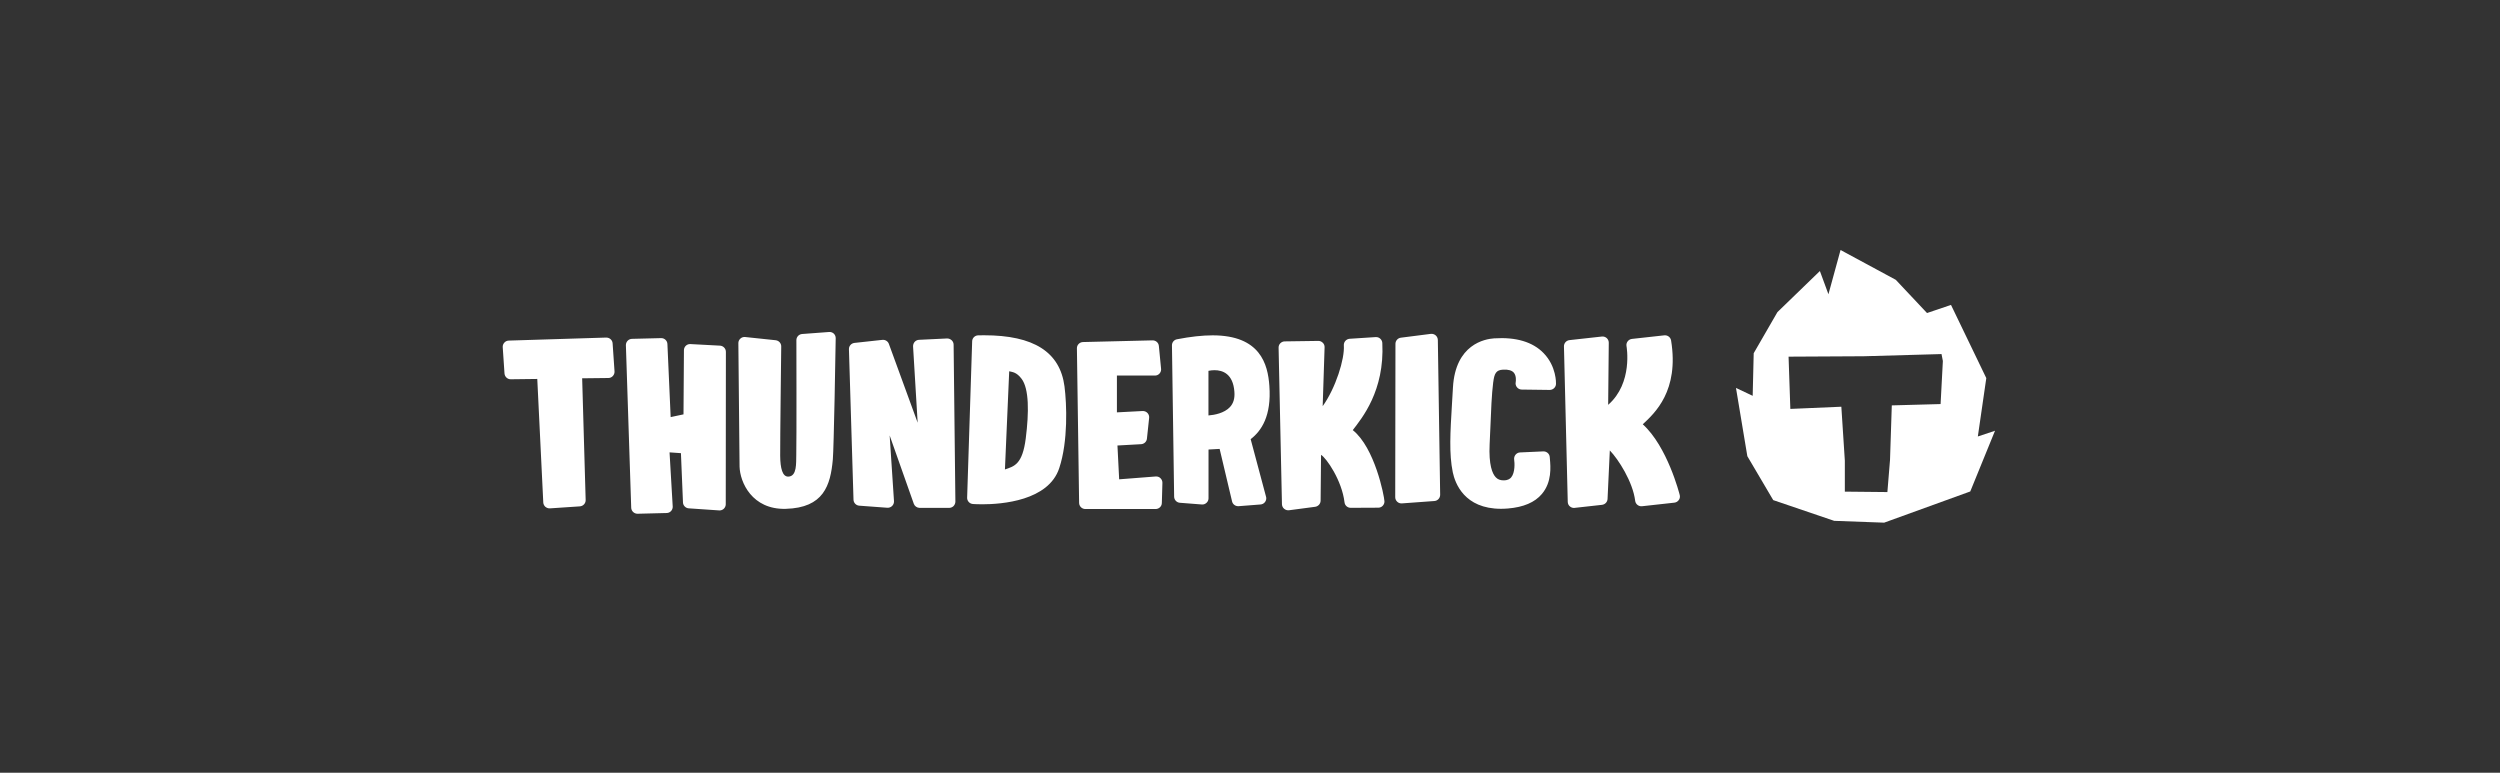
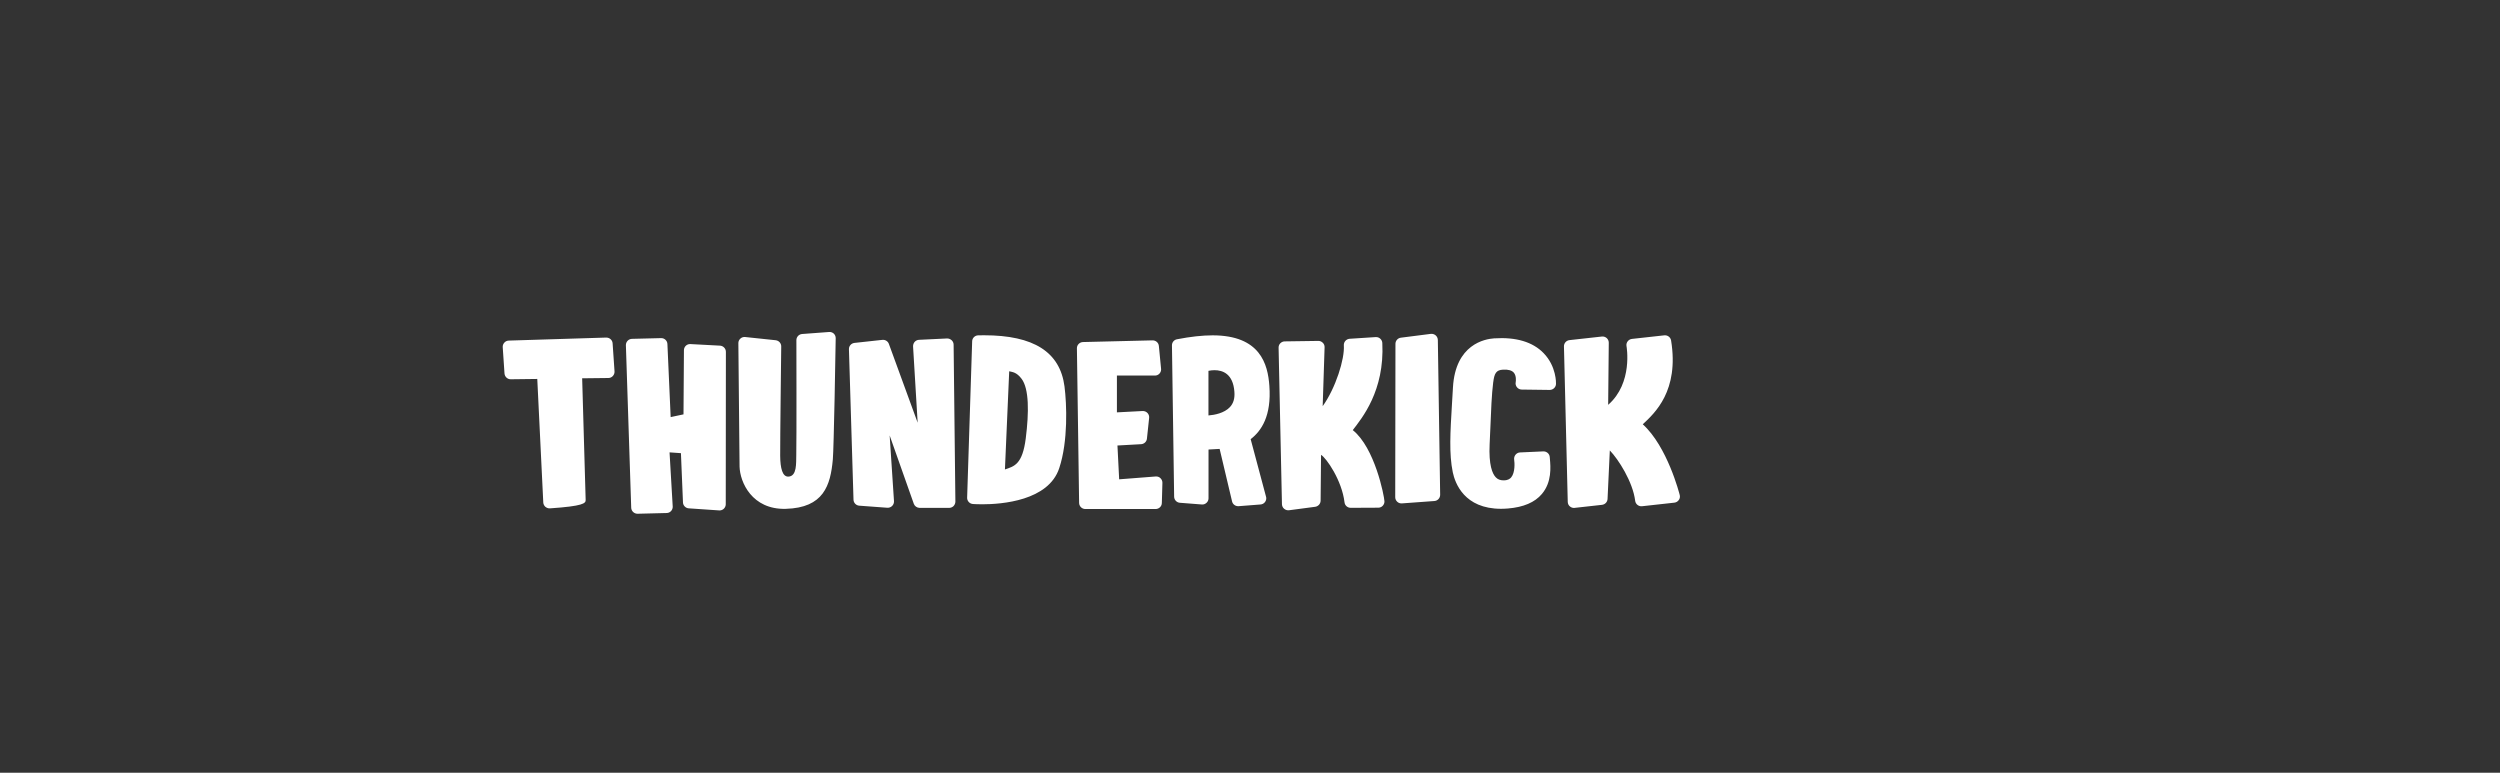
<svg xmlns="http://www.w3.org/2000/svg" width="110" height="34" viewBox="0 0 110 34" fill="none">
  <rect x="0" y="0" width="110" height="34" fill="#333333" stroke="none" />
-   <path d="M26.673 14.853L22.384 14.986C22.308 14.989 22.238 15.021 22.19 15.077C22.139 15.133 22.114 15.205 22.12 15.277L22.198 16.434C22.209 16.578 22.33 16.691 22.475 16.688L23.64 16.674L23.904 22.109C23.907 22.181 23.942 22.25 23.995 22.299C24.052 22.346 24.125 22.373 24.197 22.368L25.513 22.28C25.661 22.269 25.774 22.146 25.769 22L25.615 16.645L26.77 16.632C26.845 16.632 26.915 16.6 26.966 16.544C27.017 16.488 27.044 16.416 27.039 16.341L26.955 15.107C26.947 14.963 26.821 14.851 26.673 14.853ZM31.667 15.208L30.37 15.139C30.219 15.136 30.101 15.251 30.093 15.397L30.074 18.232L29.509 18.352L29.366 15.136C29.361 14.992 29.24 14.877 29.095 14.877L27.816 14.909C27.741 14.909 27.671 14.938 27.62 14.989C27.566 15.043 27.539 15.112 27.539 15.187L27.773 22.336C27.776 22.483 27.897 22.602 28.045 22.605L29.323 22.573C29.398 22.573 29.468 22.547 29.52 22.493C29.571 22.442 29.6 22.37 29.6 22.299L29.46 19.904L29.961 19.939L30.05 22.082C30.047 22.157 30.074 22.229 30.125 22.282C30.176 22.336 30.246 22.368 30.322 22.368L31.656 22.459C31.662 22.459 31.667 22.459 31.672 22.459C31.815 22.453 31.928 22.338 31.933 22.195L31.939 15.491C31.941 15.416 31.915 15.347 31.863 15.293C31.812 15.24 31.742 15.208 31.667 15.208ZM36.475 14.608L35.294 14.696C35.151 14.707 35.041 14.824 35.041 14.965C35.041 14.965 35.052 19.44 35.036 20.024C35.025 20.37 35.074 20.954 34.689 20.971C34.425 20.981 34.334 20.6 34.328 20.058C34.323 19.451 34.374 15.288 34.374 15.245C34.377 15.104 34.269 14.986 34.129 14.97L32.789 14.829C32.711 14.821 32.633 14.845 32.576 14.899C32.517 14.952 32.485 15.027 32.488 15.104C32.488 15.104 32.539 20.346 32.541 20.53C32.558 21.21 33.085 22.429 34.573 22.389C36.241 22.344 36.543 21.36 36.645 20.21C36.688 19.733 36.766 15.363 36.771 14.877C36.771 14.8 36.739 14.728 36.685 14.677C36.632 14.627 36.551 14.6 36.475 14.608ZM41.661 14.893L40.436 14.952C40.364 14.954 40.294 14.989 40.245 15.043C40.197 15.098 40.173 15.171 40.175 15.242L40.377 18.6L39.11 15.13C39.067 15.013 38.948 14.941 38.825 14.954L37.597 15.088C37.458 15.104 37.35 15.221 37.353 15.363L37.554 21.981C37.554 22.122 37.667 22.242 37.81 22.25L39.04 22.341C39.118 22.346 39.196 22.32 39.252 22.264C39.309 22.21 39.338 22.133 39.336 22.056L39.145 19.16L40.208 22.168C40.245 22.269 40.339 22.338 40.45 22.346H41.744C41.755 22.346 41.763 22.346 41.774 22.346C41.838 22.344 41.903 22.317 41.951 22.272C42.005 22.218 42.037 22.146 42.037 22.072L41.959 15.165C41.959 15.091 41.927 15.021 41.873 14.97C41.809 14.915 41.736 14.888 41.661 14.893ZM43.302 14.752C43.216 14.752 43.13 14.752 43.041 14.755C42.896 14.757 42.777 14.874 42.775 15.018L42.554 21.896C42.549 22.043 42.662 22.165 42.807 22.176C42.812 22.176 42.968 22.189 43.213 22.189C44.074 22.189 46.133 22.035 46.606 20.6C47.002 19.408 46.937 17.779 46.838 17.003C46.641 15.488 45.484 14.752 43.302 14.752ZM45.134 19.282C44.989 20.445 44.62 20.517 44.217 20.656L44.405 16.336C44.545 16.373 44.723 16.368 44.949 16.666C45.282 17.104 45.277 18.146 45.134 19.282ZM50.852 20.965L49.243 21.09L49.168 19.602L50.209 19.544C50.344 19.536 50.452 19.432 50.465 19.301L50.562 18.387C50.57 18.306 50.543 18.227 50.489 18.171C50.433 18.112 50.355 18.082 50.274 18.085L49.144 18.144V16.525H50.815C50.968 16.528 51.089 16.402 51.089 16.253C51.089 16.232 51.087 16.213 51.084 16.192L50.99 15.221C50.976 15.077 50.855 14.973 50.707 14.976L47.65 15.05C47.5 15.056 47.381 15.178 47.384 15.325L47.481 22.128C47.483 22.277 47.605 22.397 47.755 22.397H50.847C50.995 22.397 51.119 22.28 51.121 22.133L51.146 21.245C51.148 21.168 51.116 21.093 51.06 21.04C51.008 20.986 50.931 20.96 50.852 20.965ZM55.852 16.976C55.785 16.021 55.451 14.755 53.355 14.755C52.906 14.755 52.378 14.813 51.786 14.928C51.657 14.952 51.563 15.066 51.566 15.2L51.662 21.856C51.665 21.997 51.775 22.112 51.915 22.122L52.879 22.197C52.954 22.205 53.029 22.178 53.086 22.125C53.142 22.075 53.175 22.003 53.175 21.925V19.779L53.664 19.752L54.208 22.05C54.232 22.181 54.348 22.272 54.477 22.272C54.485 22.272 54.49 22.272 54.498 22.272L55.462 22.197C55.54 22.192 55.61 22.154 55.658 22.093C55.707 22.032 55.725 21.954 55.712 21.88L55.029 19.323C55.505 18.957 55.949 18.301 55.852 16.976ZM54.114 17.915C53.866 18.178 53.441 18.259 53.172 18.28V16.317C53.258 16.299 53.349 16.288 53.436 16.288C53.804 16.288 54.254 16.451 54.313 17.232C54.337 17.523 54.273 17.747 54.114 17.915ZM59.522 18.925C59.92 18.405 60.927 17.2 60.822 15.091C60.819 15.018 60.784 14.949 60.73 14.901C60.677 14.853 60.604 14.826 60.529 14.832L59.385 14.906C59.234 14.917 59.119 15.045 59.129 15.197C59.17 15.794 58.772 17.069 58.198 17.872L58.282 15.277C58.285 15.203 58.255 15.13 58.201 15.08C58.147 15.027 58.077 14.997 58.002 15L56.527 15.021C56.455 15.021 56.385 15.053 56.334 15.104C56.282 15.157 56.256 15.226 56.258 15.299L56.406 22.186C56.409 22.264 56.441 22.336 56.503 22.387C56.562 22.437 56.643 22.461 56.718 22.451L57.867 22.299C58.002 22.28 58.104 22.168 58.107 22.032L58.126 20.013C58.36 20.152 59.043 21.133 59.159 22.104C59.175 22.242 59.294 22.346 59.434 22.344L60.644 22.338C60.65 22.338 60.655 22.338 60.66 22.338C60.728 22.333 60.792 22.306 60.838 22.256C60.889 22.203 60.919 22.133 60.916 22.058C60.905 21.819 60.494 19.701 59.522 18.925ZM62.95 14.691L61.64 14.858C61.503 14.874 61.4 14.992 61.4 15.128L61.39 21.877C61.39 21.952 61.422 22.026 61.478 22.077C61.532 22.128 61.605 22.154 61.678 22.149C61.68 22.149 61.683 22.149 61.686 22.149L63.112 22.045C63.257 22.035 63.367 21.915 63.367 21.77L63.265 14.96C63.263 14.883 63.23 14.808 63.171 14.757C63.109 14.704 63.028 14.68 62.95 14.691ZM65.738 14.888C65.34 14.915 64.037 15.144 63.93 17.048C63.916 17.291 63.903 17.52 63.889 17.738C63.811 19.032 63.755 19.968 63.922 20.779C64.024 21.264 64.43 22.387 66.047 22.387C66.147 22.387 66.252 22.381 66.357 22.373C67.032 22.317 67.533 22.104 67.842 21.736C68.286 21.213 68.227 20.544 68.195 20.184L68.189 20.112C68.179 19.965 68.052 19.856 67.904 19.861L66.884 19.907C66.806 19.909 66.734 19.947 66.683 20.008C66.634 20.069 66.613 20.146 66.623 20.224C66.645 20.36 66.669 20.792 66.492 21.005C66.446 21.058 66.362 21.133 66.171 21.136H66.158C66.01 21.136 65.9 21.093 65.813 21C65.665 20.845 65.499 20.464 65.544 19.538C65.555 19.323 65.566 19.072 65.577 18.805C65.603 18.112 65.636 17.323 65.7 16.829L65.703 16.813C65.751 16.437 65.824 16.277 66.142 16.264C66.368 16.253 66.526 16.299 66.61 16.4C66.718 16.528 66.704 16.744 66.691 16.816C66.674 16.896 66.696 16.979 66.747 17.04C66.798 17.104 66.876 17.141 66.957 17.141L68.187 17.157C68.332 17.157 68.459 17.043 68.464 16.893C68.466 16.861 68.485 16.12 67.92 15.539C67.444 15.045 66.707 14.824 65.738 14.888ZM73.91 21.789C73.891 21.709 73.361 19.645 72.282 18.669C72.809 18.176 73.888 17.2 73.528 14.981C73.504 14.837 73.372 14.739 73.227 14.755L71.806 14.912C71.731 14.92 71.663 14.96 71.618 15.018C71.572 15.077 71.553 15.152 71.566 15.226C71.569 15.248 71.86 16.851 70.759 17.813L70.786 15.08C70.786 15.002 70.754 14.928 70.695 14.874C70.635 14.824 70.557 14.797 70.479 14.808L69.058 14.965C68.916 14.981 68.811 15.101 68.814 15.242L68.981 22.085C68.983 22.16 69.016 22.235 69.075 22.282C69.129 22.328 69.196 22.352 69.266 22.349C69.274 22.349 69.279 22.349 69.287 22.346L70.487 22.213C70.622 22.197 70.724 22.09 70.732 21.957L70.832 19.819C71.209 20.208 71.846 21.203 71.948 22.037C71.967 22.186 72.102 22.291 72.252 22.274L73.671 22.117C73.749 22.109 73.819 22.067 73.864 22.005C73.913 21.944 73.926 21.864 73.91 21.789Z" fill="white" />
-   <path d="M87.025 19.205L87.397 16.637L85.844 13.416L84.789 13.773L83.414 12.312L80.984 11L80.451 12.947L80.075 11.925L78.207 13.733L77.163 15.541L77.118 17.416L76.383 17.069L76.883 20.072L78.022 22.005L80.704 22.917L82.903 22.997L86.692 21.624L87.781 18.952L87.025 19.205ZM85.386 17.779L83.239 17.837L83.161 20.232L83.045 21.651L81.173 21.632V20.272L81.019 17.896L78.775 17.992L78.697 15.693L82.004 15.675L85.427 15.579L85.486 15.885L85.386 17.779Z" fill="white" />
+   <path d="M26.673 14.853L22.384 14.986C22.308 14.989 22.238 15.021 22.19 15.077C22.139 15.133 22.114 15.205 22.12 15.277L22.198 16.434C22.209 16.578 22.33 16.691 22.475 16.688L23.64 16.674L23.904 22.109C23.907 22.181 23.942 22.25 23.995 22.299C24.052 22.346 24.125 22.373 24.197 22.368C25.661 22.269 25.774 22.146 25.769 22L25.615 16.645L26.77 16.632C26.845 16.632 26.915 16.6 26.966 16.544C27.017 16.488 27.044 16.416 27.039 16.341L26.955 15.107C26.947 14.963 26.821 14.851 26.673 14.853ZM31.667 15.208L30.37 15.139C30.219 15.136 30.101 15.251 30.093 15.397L30.074 18.232L29.509 18.352L29.366 15.136C29.361 14.992 29.24 14.877 29.095 14.877L27.816 14.909C27.741 14.909 27.671 14.938 27.62 14.989C27.566 15.043 27.539 15.112 27.539 15.187L27.773 22.336C27.776 22.483 27.897 22.602 28.045 22.605L29.323 22.573C29.398 22.573 29.468 22.547 29.52 22.493C29.571 22.442 29.6 22.37 29.6 22.299L29.46 19.904L29.961 19.939L30.05 22.082C30.047 22.157 30.074 22.229 30.125 22.282C30.176 22.336 30.246 22.368 30.322 22.368L31.656 22.459C31.662 22.459 31.667 22.459 31.672 22.459C31.815 22.453 31.928 22.338 31.933 22.195L31.939 15.491C31.941 15.416 31.915 15.347 31.863 15.293C31.812 15.24 31.742 15.208 31.667 15.208ZM36.475 14.608L35.294 14.696C35.151 14.707 35.041 14.824 35.041 14.965C35.041 14.965 35.052 19.44 35.036 20.024C35.025 20.37 35.074 20.954 34.689 20.971C34.425 20.981 34.334 20.6 34.328 20.058C34.323 19.451 34.374 15.288 34.374 15.245C34.377 15.104 34.269 14.986 34.129 14.97L32.789 14.829C32.711 14.821 32.633 14.845 32.576 14.899C32.517 14.952 32.485 15.027 32.488 15.104C32.488 15.104 32.539 20.346 32.541 20.53C32.558 21.21 33.085 22.429 34.573 22.389C36.241 22.344 36.543 21.36 36.645 20.21C36.688 19.733 36.766 15.363 36.771 14.877C36.771 14.8 36.739 14.728 36.685 14.677C36.632 14.627 36.551 14.6 36.475 14.608ZM41.661 14.893L40.436 14.952C40.364 14.954 40.294 14.989 40.245 15.043C40.197 15.098 40.173 15.171 40.175 15.242L40.377 18.6L39.11 15.13C39.067 15.013 38.948 14.941 38.825 14.954L37.597 15.088C37.458 15.104 37.35 15.221 37.353 15.363L37.554 21.981C37.554 22.122 37.667 22.242 37.81 22.25L39.04 22.341C39.118 22.346 39.196 22.32 39.252 22.264C39.309 22.21 39.338 22.133 39.336 22.056L39.145 19.16L40.208 22.168C40.245 22.269 40.339 22.338 40.45 22.346H41.744C41.755 22.346 41.763 22.346 41.774 22.346C41.838 22.344 41.903 22.317 41.951 22.272C42.005 22.218 42.037 22.146 42.037 22.072L41.959 15.165C41.959 15.091 41.927 15.021 41.873 14.97C41.809 14.915 41.736 14.888 41.661 14.893ZM43.302 14.752C43.216 14.752 43.13 14.752 43.041 14.755C42.896 14.757 42.777 14.874 42.775 15.018L42.554 21.896C42.549 22.043 42.662 22.165 42.807 22.176C42.812 22.176 42.968 22.189 43.213 22.189C44.074 22.189 46.133 22.035 46.606 20.6C47.002 19.408 46.937 17.779 46.838 17.003C46.641 15.488 45.484 14.752 43.302 14.752ZM45.134 19.282C44.989 20.445 44.62 20.517 44.217 20.656L44.405 16.336C44.545 16.373 44.723 16.368 44.949 16.666C45.282 17.104 45.277 18.146 45.134 19.282ZM50.852 20.965L49.243 21.09L49.168 19.602L50.209 19.544C50.344 19.536 50.452 19.432 50.465 19.301L50.562 18.387C50.57 18.306 50.543 18.227 50.489 18.171C50.433 18.112 50.355 18.082 50.274 18.085L49.144 18.144V16.525H50.815C50.968 16.528 51.089 16.402 51.089 16.253C51.089 16.232 51.087 16.213 51.084 16.192L50.99 15.221C50.976 15.077 50.855 14.973 50.707 14.976L47.65 15.05C47.5 15.056 47.381 15.178 47.384 15.325L47.481 22.128C47.483 22.277 47.605 22.397 47.755 22.397H50.847C50.995 22.397 51.119 22.28 51.121 22.133L51.146 21.245C51.148 21.168 51.116 21.093 51.06 21.04C51.008 20.986 50.931 20.96 50.852 20.965ZM55.852 16.976C55.785 16.021 55.451 14.755 53.355 14.755C52.906 14.755 52.378 14.813 51.786 14.928C51.657 14.952 51.563 15.066 51.566 15.2L51.662 21.856C51.665 21.997 51.775 22.112 51.915 22.122L52.879 22.197C52.954 22.205 53.029 22.178 53.086 22.125C53.142 22.075 53.175 22.003 53.175 21.925V19.779L53.664 19.752L54.208 22.05C54.232 22.181 54.348 22.272 54.477 22.272C54.485 22.272 54.49 22.272 54.498 22.272L55.462 22.197C55.54 22.192 55.61 22.154 55.658 22.093C55.707 22.032 55.725 21.954 55.712 21.88L55.029 19.323C55.505 18.957 55.949 18.301 55.852 16.976ZM54.114 17.915C53.866 18.178 53.441 18.259 53.172 18.28V16.317C53.258 16.299 53.349 16.288 53.436 16.288C53.804 16.288 54.254 16.451 54.313 17.232C54.337 17.523 54.273 17.747 54.114 17.915ZM59.522 18.925C59.92 18.405 60.927 17.2 60.822 15.091C60.819 15.018 60.784 14.949 60.73 14.901C60.677 14.853 60.604 14.826 60.529 14.832L59.385 14.906C59.234 14.917 59.119 15.045 59.129 15.197C59.17 15.794 58.772 17.069 58.198 17.872L58.282 15.277C58.285 15.203 58.255 15.13 58.201 15.08C58.147 15.027 58.077 14.997 58.002 15L56.527 15.021C56.455 15.021 56.385 15.053 56.334 15.104C56.282 15.157 56.256 15.226 56.258 15.299L56.406 22.186C56.409 22.264 56.441 22.336 56.503 22.387C56.562 22.437 56.643 22.461 56.718 22.451L57.867 22.299C58.002 22.28 58.104 22.168 58.107 22.032L58.126 20.013C58.36 20.152 59.043 21.133 59.159 22.104C59.175 22.242 59.294 22.346 59.434 22.344L60.644 22.338C60.65 22.338 60.655 22.338 60.66 22.338C60.728 22.333 60.792 22.306 60.838 22.256C60.889 22.203 60.919 22.133 60.916 22.058C60.905 21.819 60.494 19.701 59.522 18.925ZM62.95 14.691L61.64 14.858C61.503 14.874 61.4 14.992 61.4 15.128L61.39 21.877C61.39 21.952 61.422 22.026 61.478 22.077C61.532 22.128 61.605 22.154 61.678 22.149C61.68 22.149 61.683 22.149 61.686 22.149L63.112 22.045C63.257 22.035 63.367 21.915 63.367 21.77L63.265 14.96C63.263 14.883 63.23 14.808 63.171 14.757C63.109 14.704 63.028 14.68 62.95 14.691ZM65.738 14.888C65.34 14.915 64.037 15.144 63.93 17.048C63.916 17.291 63.903 17.52 63.889 17.738C63.811 19.032 63.755 19.968 63.922 20.779C64.024 21.264 64.43 22.387 66.047 22.387C66.147 22.387 66.252 22.381 66.357 22.373C67.032 22.317 67.533 22.104 67.842 21.736C68.286 21.213 68.227 20.544 68.195 20.184L68.189 20.112C68.179 19.965 68.052 19.856 67.904 19.861L66.884 19.907C66.806 19.909 66.734 19.947 66.683 20.008C66.634 20.069 66.613 20.146 66.623 20.224C66.645 20.36 66.669 20.792 66.492 21.005C66.446 21.058 66.362 21.133 66.171 21.136H66.158C66.01 21.136 65.9 21.093 65.813 21C65.665 20.845 65.499 20.464 65.544 19.538C65.555 19.323 65.566 19.072 65.577 18.805C65.603 18.112 65.636 17.323 65.7 16.829L65.703 16.813C65.751 16.437 65.824 16.277 66.142 16.264C66.368 16.253 66.526 16.299 66.61 16.4C66.718 16.528 66.704 16.744 66.691 16.816C66.674 16.896 66.696 16.979 66.747 17.04C66.798 17.104 66.876 17.141 66.957 17.141L68.187 17.157C68.332 17.157 68.459 17.043 68.464 16.893C68.466 16.861 68.485 16.12 67.92 15.539C67.444 15.045 66.707 14.824 65.738 14.888ZM73.91 21.789C73.891 21.709 73.361 19.645 72.282 18.669C72.809 18.176 73.888 17.2 73.528 14.981C73.504 14.837 73.372 14.739 73.227 14.755L71.806 14.912C71.731 14.92 71.663 14.96 71.618 15.018C71.572 15.077 71.553 15.152 71.566 15.226C71.569 15.248 71.86 16.851 70.759 17.813L70.786 15.08C70.786 15.002 70.754 14.928 70.695 14.874C70.635 14.824 70.557 14.797 70.479 14.808L69.058 14.965C68.916 14.981 68.811 15.101 68.814 15.242L68.981 22.085C68.983 22.16 69.016 22.235 69.075 22.282C69.129 22.328 69.196 22.352 69.266 22.349C69.274 22.349 69.279 22.349 69.287 22.346L70.487 22.213C70.622 22.197 70.724 22.09 70.732 21.957L70.832 19.819C71.209 20.208 71.846 21.203 71.948 22.037C71.967 22.186 72.102 22.291 72.252 22.274L73.671 22.117C73.749 22.109 73.819 22.067 73.864 22.005C73.913 21.944 73.926 21.864 73.91 21.789Z" fill="white" />
</svg>